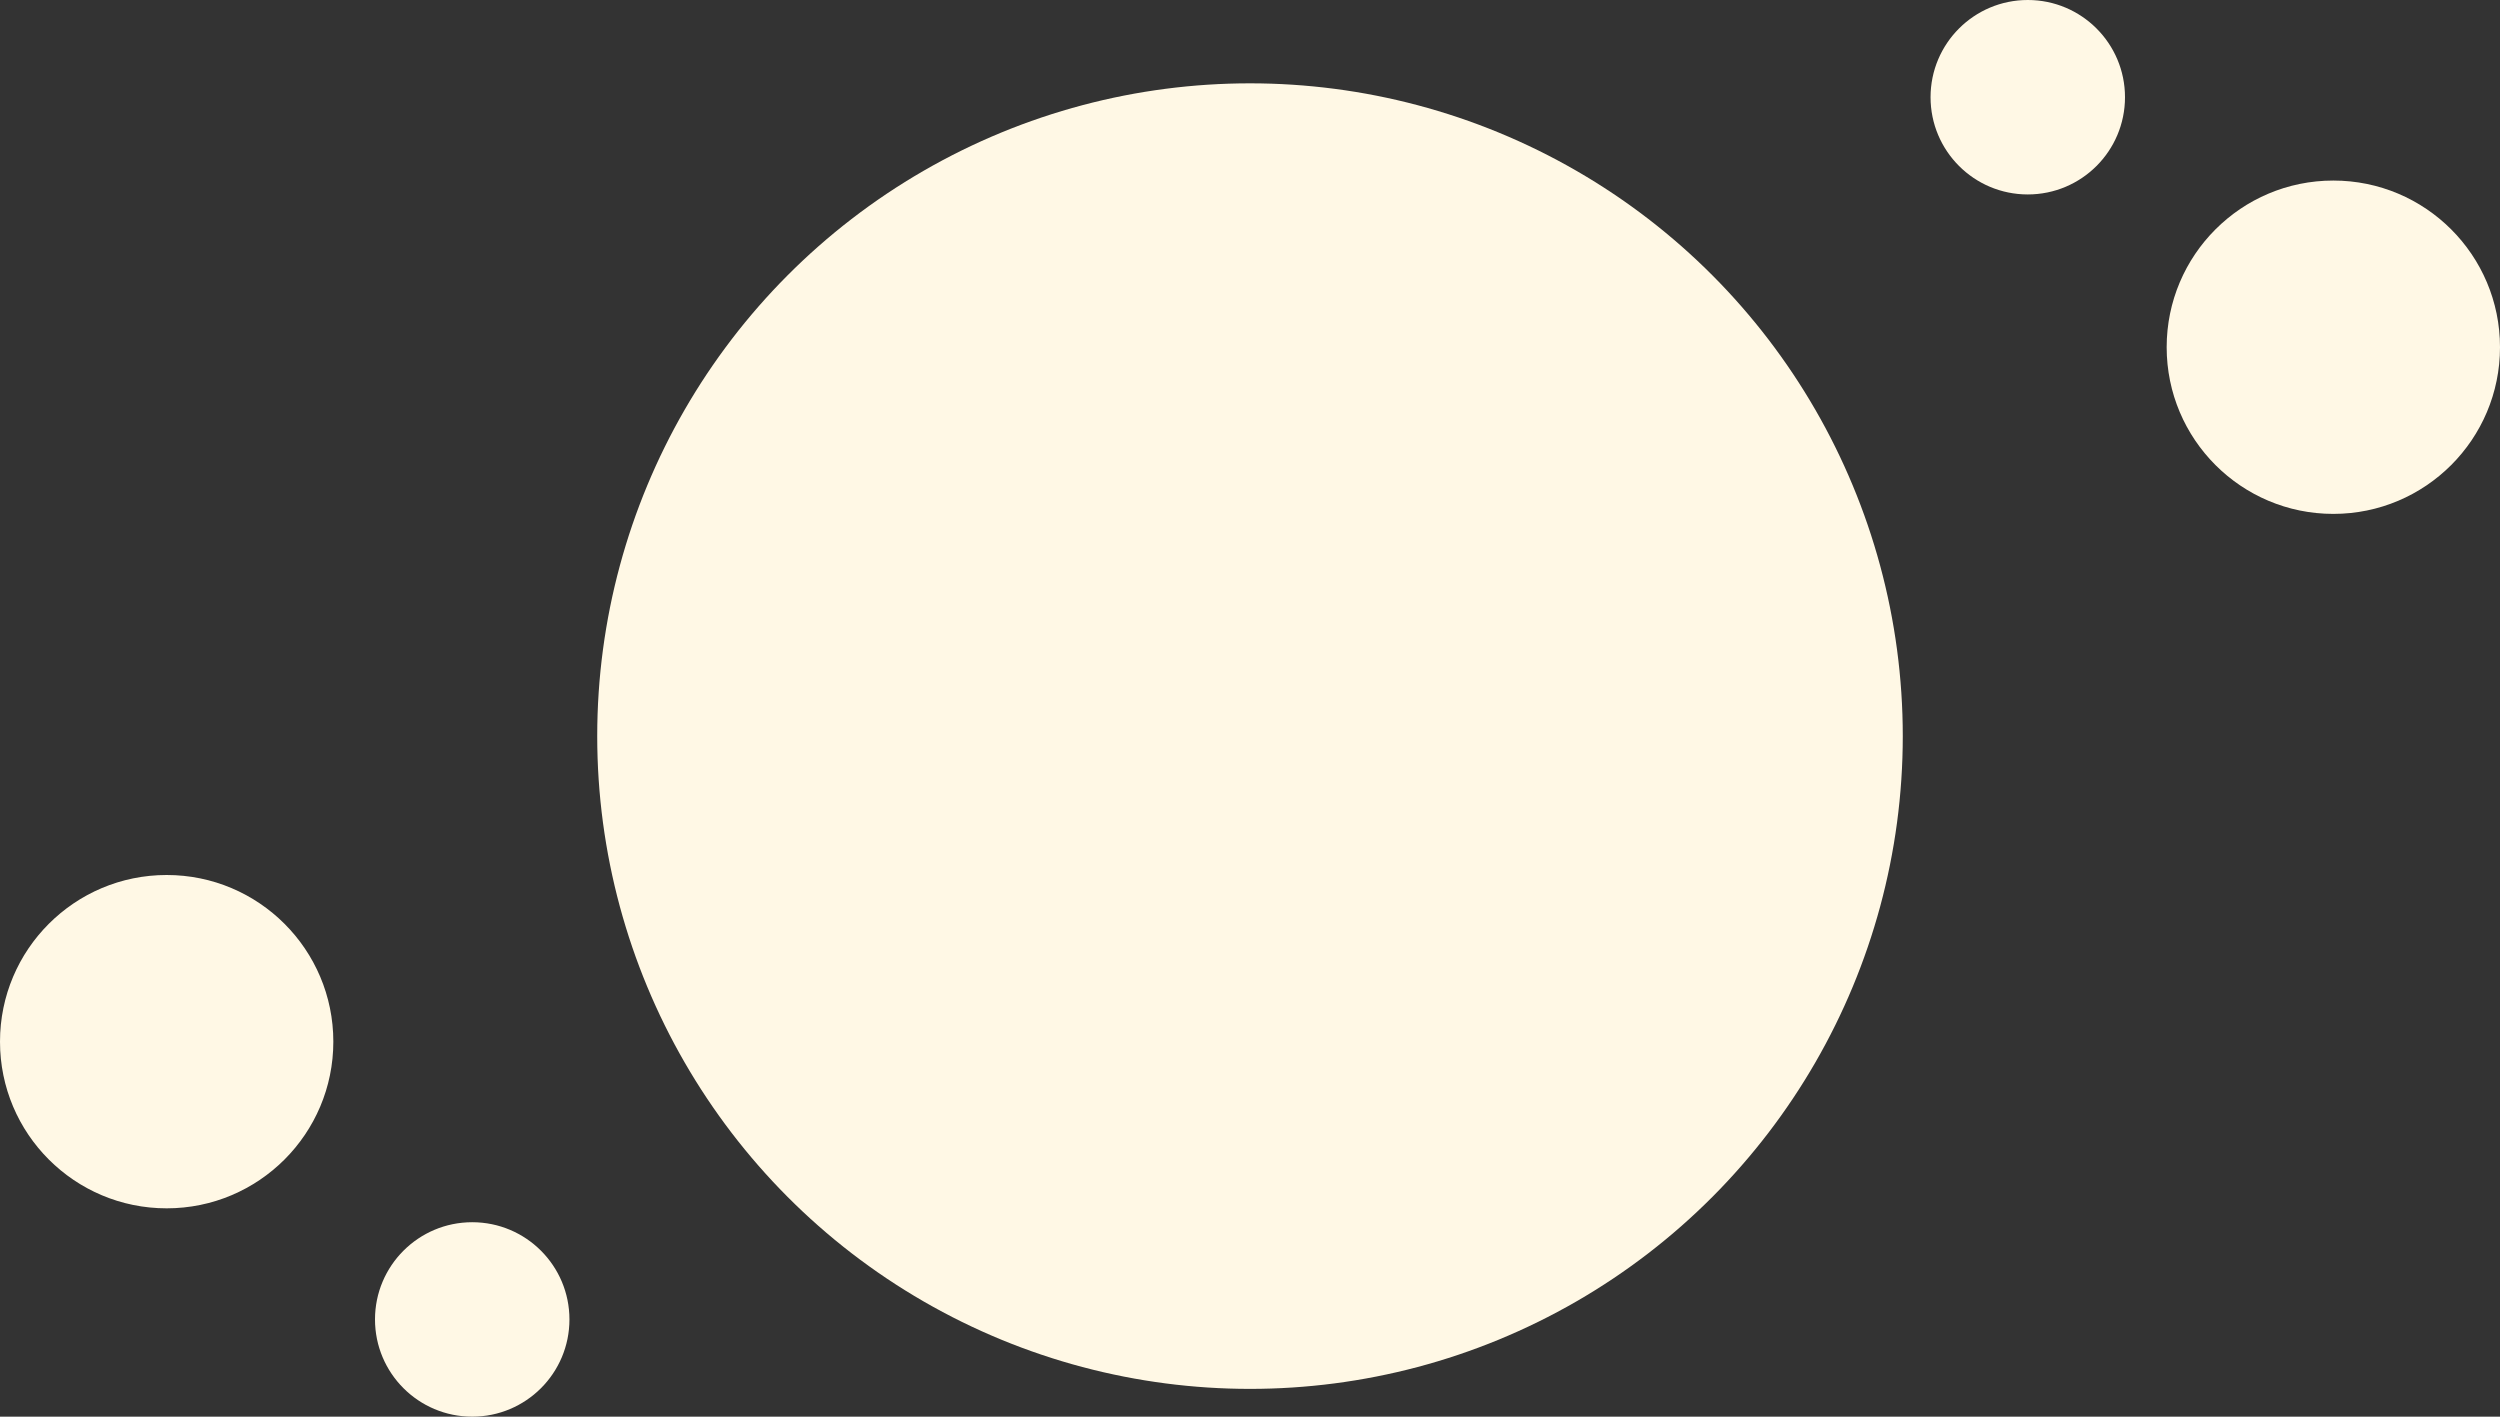
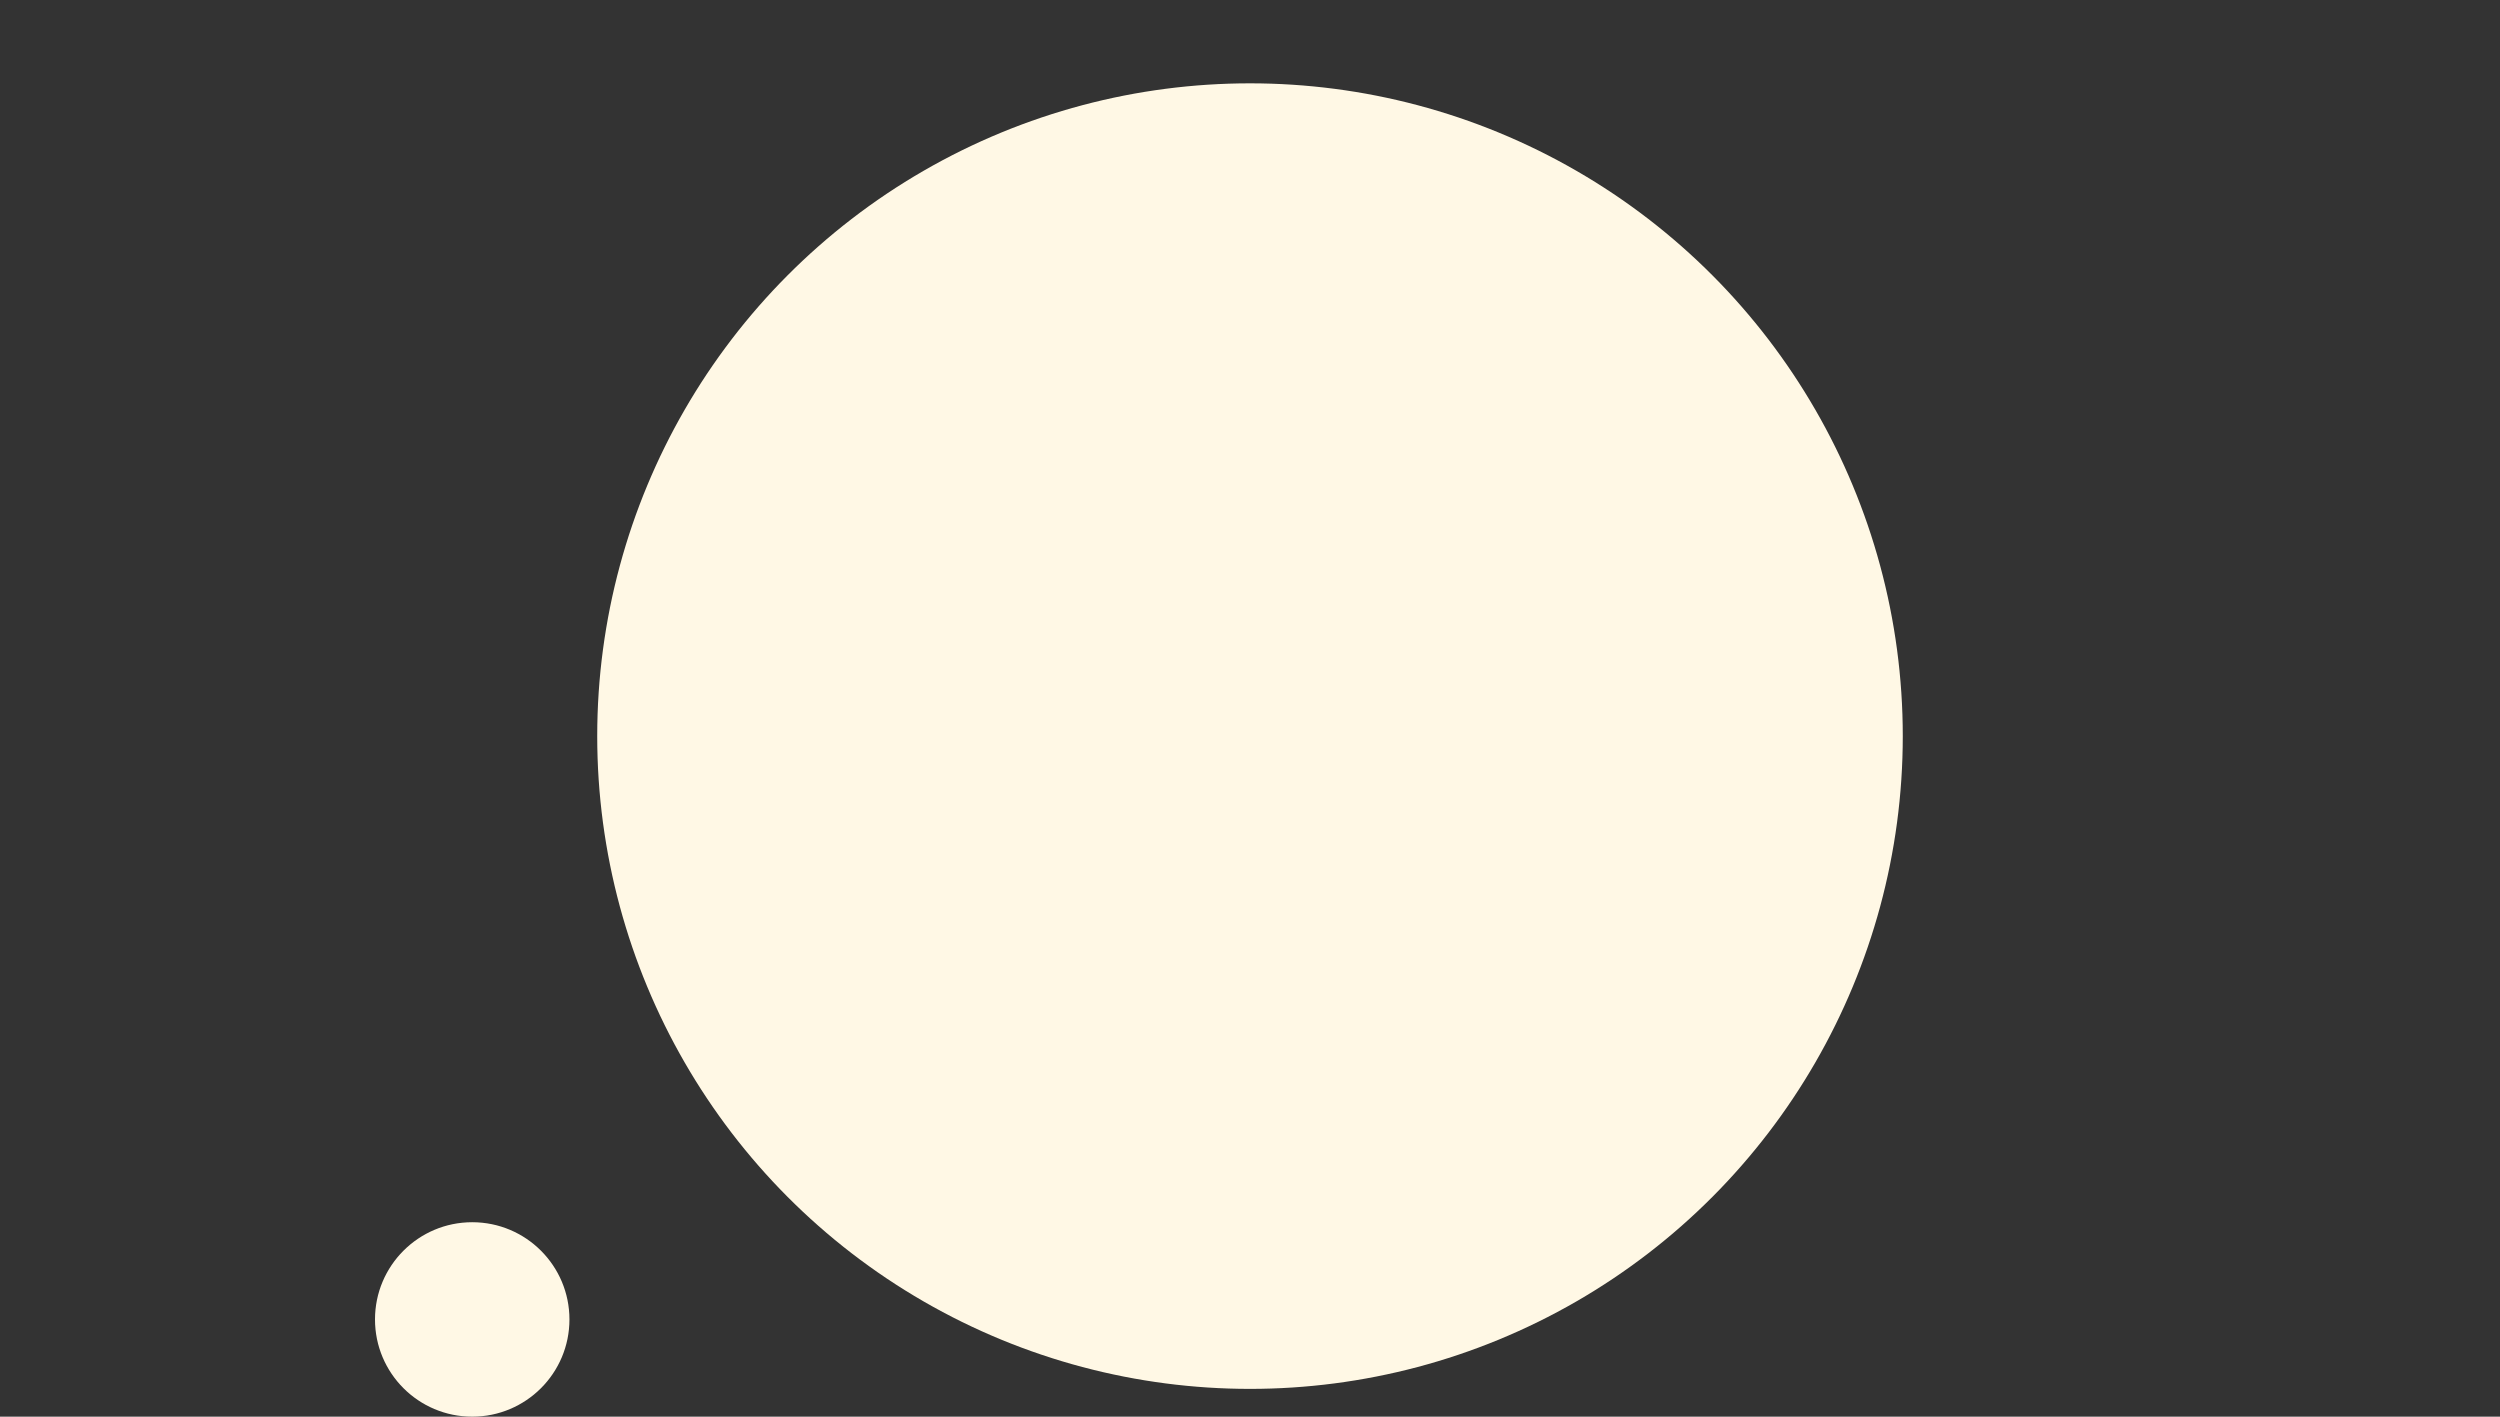
<svg xmlns="http://www.w3.org/2000/svg" width="180" height="102" viewBox="0 0 180 102">
  <rect x="0" y="0" width="180" height="102" fill="#333333" stroke="none" />
  <g id="グループ_133" data-name="グループ 133" transform="translate(-148 -487)">
    <circle id="楕円形_10" data-name="楕円形 10" cx="47" cy="47" r="47" transform="translate(191 493)" fill="#fff8e5" />
-     <circle id="楕円形_13" data-name="楕円形 13" cx="12" cy="12" r="12" transform="translate(304 500)" fill="#fff8e5" />
-     <circle id="楕円形_16" data-name="楕円形 16" cx="12" cy="12" r="12" transform="translate(148 550)" fill="#fff8e5" />
-     <circle id="楕円形_14" data-name="楕円形 14" cx="7" cy="7" r="7" transform="translate(287 487)" fill="#fff8e5" />
    <circle id="楕円形_15" data-name="楕円形 15" cx="7" cy="7" r="7" transform="translate(175 575)" fill="#fff8e5" />
  </g>
</svg>